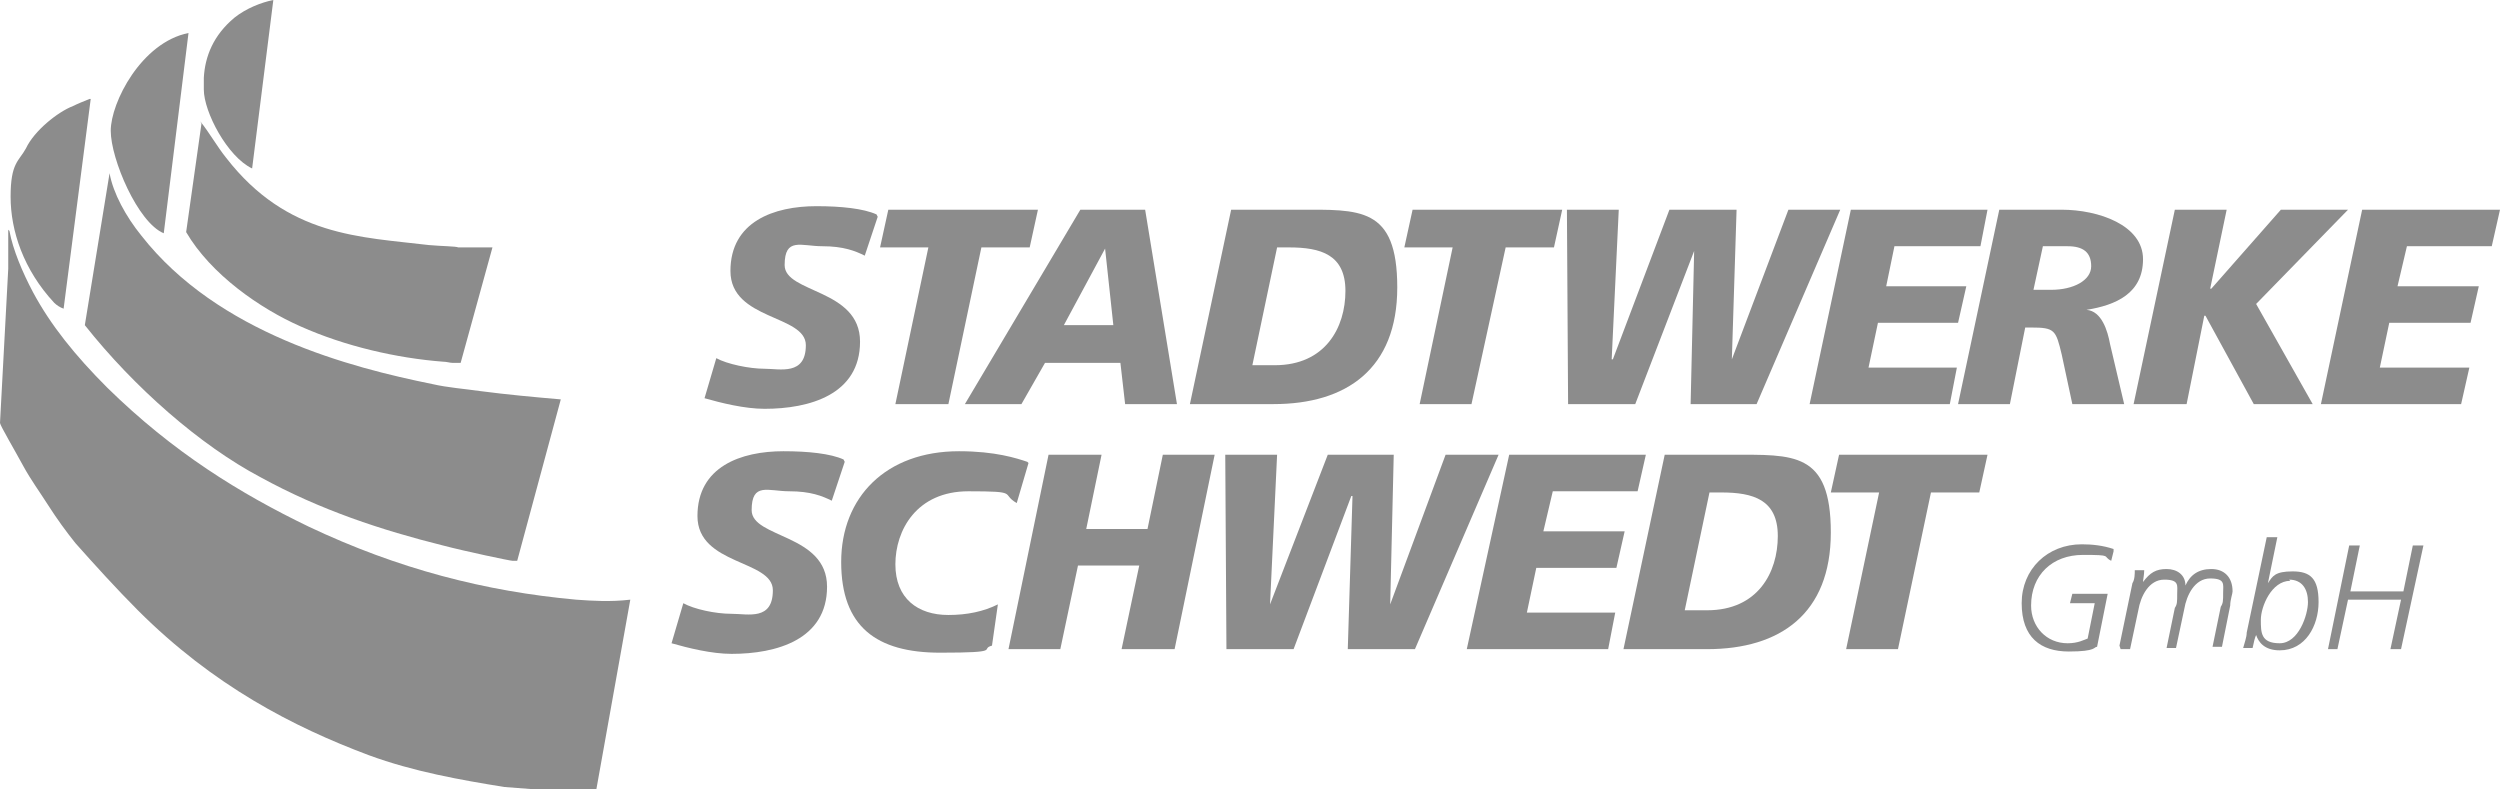
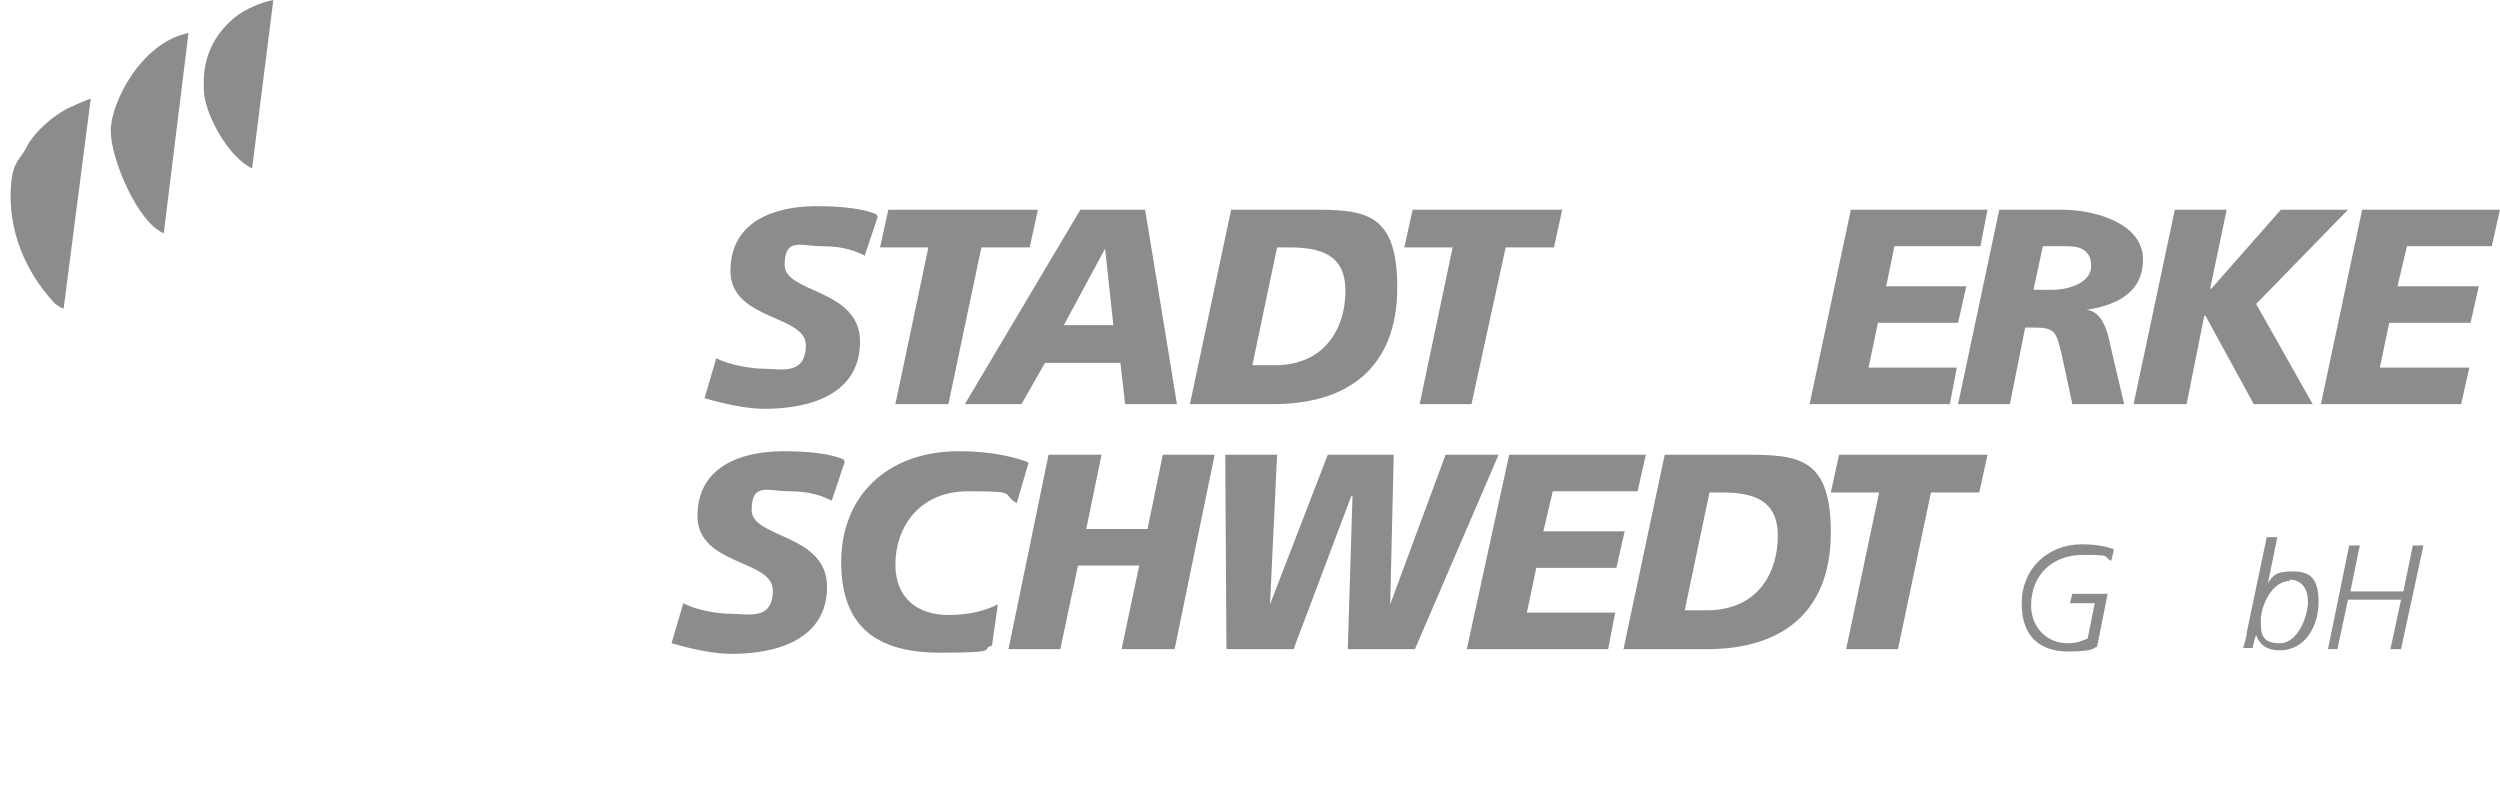
<svg xmlns="http://www.w3.org/2000/svg" id="Ebene_1" version="1.1" viewBox="0 0 212.2 67">
  <defs>
    <style>
      .st0 {
        clip-path: url(#clippath-6);
      }

      .st1 {
        clip-path: url(#clippath-4);
      }

      .st2 {
        fill: none;
      }

      .st3 {
        clip-path: url(#clippath-1);
      }

      .st4 {
        clip-path: url(#clippath-5);
      }

      .st5 {
        clip-path: url(#clippath-3);
      }

      .st6 {
        fill: #8c8c8c;
      }

      .st7 {
        clip-path: url(#clippath-2);
      }

      .st8 {
        clip-path: url(#clippath);
      }
    </style>
    <clipPath id="clippath">
      <rect class="st2" width="212.1" height="67" />
    </clipPath>
    <clipPath id="clippath-1">
      <rect class="st2" width="212.1" height="67" />
    </clipPath>
    <clipPath id="clippath-2">
      <rect class="st2" width="212.1" height="67" />
    </clipPath>
    <clipPath id="clippath-3">
      <rect class="st2" width="212.1" height="67" />
    </clipPath>
    <clipPath id="clippath-4">
      <rect class="st2" width="212.1" height="67" />
    </clipPath>
    <clipPath id="clippath-5">
      <rect class="st2" width="212.1" height="67" />
    </clipPath>
    <clipPath id="clippath-6">
      <rect class="st2" width="212.1" height="67" />
    </clipPath>
  </defs>
  <g class="st8">
    <path class="st6" d="M71.6,39c-1.1-.5-3-.7-5.1-.7-3.6,0-7.3,1.3-7.3,5.5s6.4,3.7,6.4,6.3-2.1,2-3.5,2-3.2-.4-4.1-.9l-1,3.4c1.4.4,3.4.9,5.1.9,3.8,0,8.1-1.2,8.1-5.7s-6.4-4.1-6.4-6.5,1.4-1.6,3.2-1.6,2.8.4,3.6.8l1.1-3.3Z" />
    <path class="st6" d="M87.2,39.2c-.9-.3-2.7-.9-5.8-.9-6.2,0-10,3.9-10,9.4s3,7.7,8.4,7.7,3.3-.3,4.4-.6l.5-3.5c-1.2.6-2.6.9-4.2.9-2.6,0-4.5-1.4-4.5-4.3s1.8-6.2,6.2-6.2,2.7.2,4.1,1l1-3.4Z" />
  </g>
  <polygon class="st6" points="85.6 55.1 90 55.1 91.5 48 96.7 48 95.2 55.1 99.7 55.1 103.1 38.6 98.7 38.6 97.4 44.9 92.2 44.9 93.5 38.6 89 38.6 85.6 55.1" />
  <polygon class="st6" points="104.1 55.1 109.8 55.1 114.7 42.1 114.8 42.1 114.4 55.1 120.1 55.1 127.2 38.6 122.7 38.6 118 51.3 118 51.3 118.3 38.6 112.7 38.6 107.8 51.3 107.8 51.3 108.4 38.6 104 38.6 104.1 55.1" />
  <polygon class="st6" points="124.5 55.1 136.5 55.1 137.1 52 129.6 52 130.4 48.2 137.2 48.2 137.9 45.1 131 45.1 131.8 41.7 139 41.7 139.7 38.6 128.1 38.6 124.5 55.1" />
  <g class="st3">
    <path class="st6" d="M145,41.8h1.1c2.7,0,4.8.6,4.8,3.7s-1.7,6.3-6,6.3h-1.9l2.1-10ZM137.8,55.1h7.1c6.2,0,10.5-3,10.5-9.9s-3.2-6.6-8.4-6.6h-5.7l-3.5,16.5Z" />
  </g>
  <polygon class="st6" points="156.7 55.1 161.1 55.1 163.9 41.8 168 41.8 168.7 38.6 156.1 38.6 155.4 41.8 159.5 41.8 156.7 55.1" />
  <g class="st7">
    <path class="st6" d="M179.4,46.6c-.9-.3-1.8-.4-2.7-.4-2.9,0-5.1,2.1-5.1,5s1.6,4.1,4,4.1,2.1-.4,2.4-.4l.9-4.5h-3l-.2.8h2.1l-.6,3c-.3.1-.8.4-1.7.4-1.8,0-3.1-1.4-3.1-3.2,0-2.6,1.8-4.3,4.4-4.3s1.6.1,2.4.5l.2-.8Z" />
-     <path class="st6" d="M180,55.1h.8l.7-3.3c.2-1.2.9-2.6,2.2-2.6s1.1.5,1.1,1.2,0,.9-.2,1.2l-.7,3.4h.8l.7-3.3c.2-1.2.9-2.6,2.2-2.6s1.1.5,1.1,1.2,0,.9-.2,1.2l-.7,3.4h.8l.7-3.5c0-.5.2-1,.2-1.2,0-1.2-.7-1.9-1.8-1.9s-1.8.5-2.2,1.4h0c0-.9-.7-1.4-1.6-1.4s-1.4.3-2,1.1h0c0-.2.1-.6.1-1h-.8c0,.3,0,.8-.2,1.1l-1.1,5.3Z" />
    <path class="st6" d="M194.3,49.2c1.1,0,1.6.8,1.6,1.9s-.8,3.5-2.4,3.5-1.6-.9-1.6-2,.9-3.3,2.5-3.3M193.2,45.6h-.8l-1.7,8.1c0,.4-.2.9-.3,1.3h.8c.1-.5.2-.9.3-1.1h0c.2.6.7,1.3,2,1.3,2.2,0,3.3-2.1,3.3-4.1s-.7-2.6-2.2-2.6-1.7.4-2.1,1h0l.8-3.9Z" />
  </g>
  <polygon class="st6" points="197.6 55.1 198.4 55.1 199.3 50.9 203.8 50.9 202.9 55.1 203.8 55.1 205.7 46.3 204.8 46.3 204 50.2 199.5 50.2 200.3 46.3 199.4 46.3 197.6 55.1" />
  <g class="st5">
    <path class="st6" d="M74.4,18.2c-1.1-.5-3-.7-5.1-.7-3.6,0-7.3,1.3-7.3,5.5s6.4,3.7,6.4,6.3-2.2,2-3.5,2-3.2-.4-4.1-.9l-1,3.4c1.4.4,3.4.9,5.1.9,3.8,0,8.1-1.2,8.1-5.7s-6.4-4.1-6.4-6.5,1.4-1.6,3.2-1.6,2.8.4,3.6.8l1.1-3.3Z" />
  </g>
  <polygon class="st6" points="76 34.3 80.5 34.3 83.3 21 87.4 21 88.1 17.8 75.4 17.8 74.7 21 78.8 21 76 34.3" />
  <path class="st6" d="M94.6,27.6h-4.3l3.5-6.5h0l.7,6.5ZM81.9,34.3h4.8l2-3.5h6.4l.4,3.5h4.4l-2.7-16.5h-5.5l-9.8,16.5Z" />
  <g class="st1">
    <path class="st6" d="M108.3,21h1.1c2.7,0,4.8.6,4.8,3.7s-1.7,6.3-6,6.3h-1.9l2.1-10ZM101,34.3h7.1c6.2,0,10.5-3,10.5-9.9s-3.2-6.6-8.4-6.6h-5.7l-3.5,16.5Z" />
  </g>
  <polygon class="st6" points="120.5 34.3 124.9 34.3 127.8 21 131.9 21 132.6 17.8 119.9 17.8 119.2 21 123.3 21 120.5 34.3" />
-   <polygon class="st6" points="133.1 34.3 138.8 34.3 143.8 21.3 143.8 21.3 143.5 34.3 149.1 34.3 156.2 17.8 151.8 17.8 147 30.5 147 30.5 147.4 17.8 141.7 17.8 136.9 30.5 136.8 30.5 137.4 17.8 133 17.8 133.1 34.3" />
  <polygon class="st6" points="153.6 34.3 165.5 34.3 166.1 31.2 158.6 31.2 159.4 27.4 166.2 27.4 166.9 24.3 160.1 24.3 160.8 20.9 168.1 20.9 168.7 17.8 157.1 17.8 153.6 34.3" />
  <g class="st4">
    <path class="st6" d="M166.2,34.3h4.4l1.3-6.5h.5c2,0,2.1.2,2.6,2.3l.9,4.2h4.4l-1.2-5.1c-.2-1.1-.7-2.8-2-2.9h0c2.5-.4,4.8-1.4,4.8-4.3s-3.8-4.2-6.9-4.2h-5.3l-3.5,16.5ZM173.4,20.9h2.1c1.3,0,2,.5,2,1.7s-1.5,2-3.4,2h-1.5l.8-3.7Z" />
  </g>
  <polygon class="st6" points="181.1 34.3 185.6 34.3 187.1 26.8 187.2 26.8 191.3 34.3 196.3 34.3 191.5 25.8 199.3 17.8 193.6 17.8 187.7 24.5 187.6 24.5 189 17.8 184.6 17.8 181.1 34.3" />
  <polygon class="st6" points="200.5 17.8 197 34.3 208.9 34.3 209.6 31.2 202 31.2 202.8 27.4 209.7 27.4 210.4 24.3 203.5 24.3 204.3 20.9 211.5 20.9 212.2 17.8 200.5 17.8" />
  <g class="st0">
-     <path class="st6" d="M9.3,14.7c.3,1.7,1.4,3.7,2.7,5.3,6.5,8.3,17.8,11.2,24.7,12.6,1.3.3,2.7.4,4.1.6,2.3.3,4.5.5,6.8.7l-3.7,13.7h-.4c-.2,0-4-.8-5.9-1.3-5.2-1.3-10.4-3-15.5-5.8-5.1-2.7-10.7-7.6-14.9-12.9l2.1-12.9ZM17,10.3c.8,1,1.4,2.1,2.2,3.1,5.2,6.7,11.4,6.7,17.2,7.4,1.1.1,2.3.1,2.5.2h2.9l-2.7,9.8h-.7c-.2,0-.5-.1-.8-.1-3.9-.3-8.3-1.3-12.1-3-3.4-1.5-7.6-4.4-9.7-8l1.3-9.2ZM.8,19.6c.3,1.6,1.1,3.5,2,5.2,1.5,2.8,3.6,5.4,6.3,8.1,5.6,5.5,11.3,9,17.1,11.8,7.6,3.6,15,5.5,22.7,6.2,1.4.1,2.9.2,4.6,0l-2.9,16.2h-3.9l-3.9-.3c-3.7-.6-7.7-1.3-11.5-2.7-6.4-2.4-13.2-5.9-19.6-12.3-1.8-1.8-3.7-3.9-5.3-5.7-.8-1-1.6-2.1-2.3-3.2-.7-1.1-1.5-2.2-2.1-3.3C1.3,38.3,0,36.1,0,35.9l.7-13.1c0-.4,0-1.9,0-3.3" />
    <path class="st6" d="M16,2.8l-2.1,17c-2.2-.9-4.5-6.3-4.5-8.7s2.6-7.5,6.6-8.3M23.2,0l-1.8,14.3c-2.1-1-4.1-4.8-4.1-6.7s0-.3,0-1c.1-1.8.8-3.6,2.6-5.1C20.9.7,22.2.2,23.2,0M7.7,8.4l-2.3,17.8c-.3-.1-.6-.3-.8-.5-2.6-2.8-3.7-6.1-3.7-9s.7-3,1.3-4.1c.7-1.5,2.7-3.1,4-3.6.4-.2.9-.4,1.4-.6" />
  </g>
</svg>